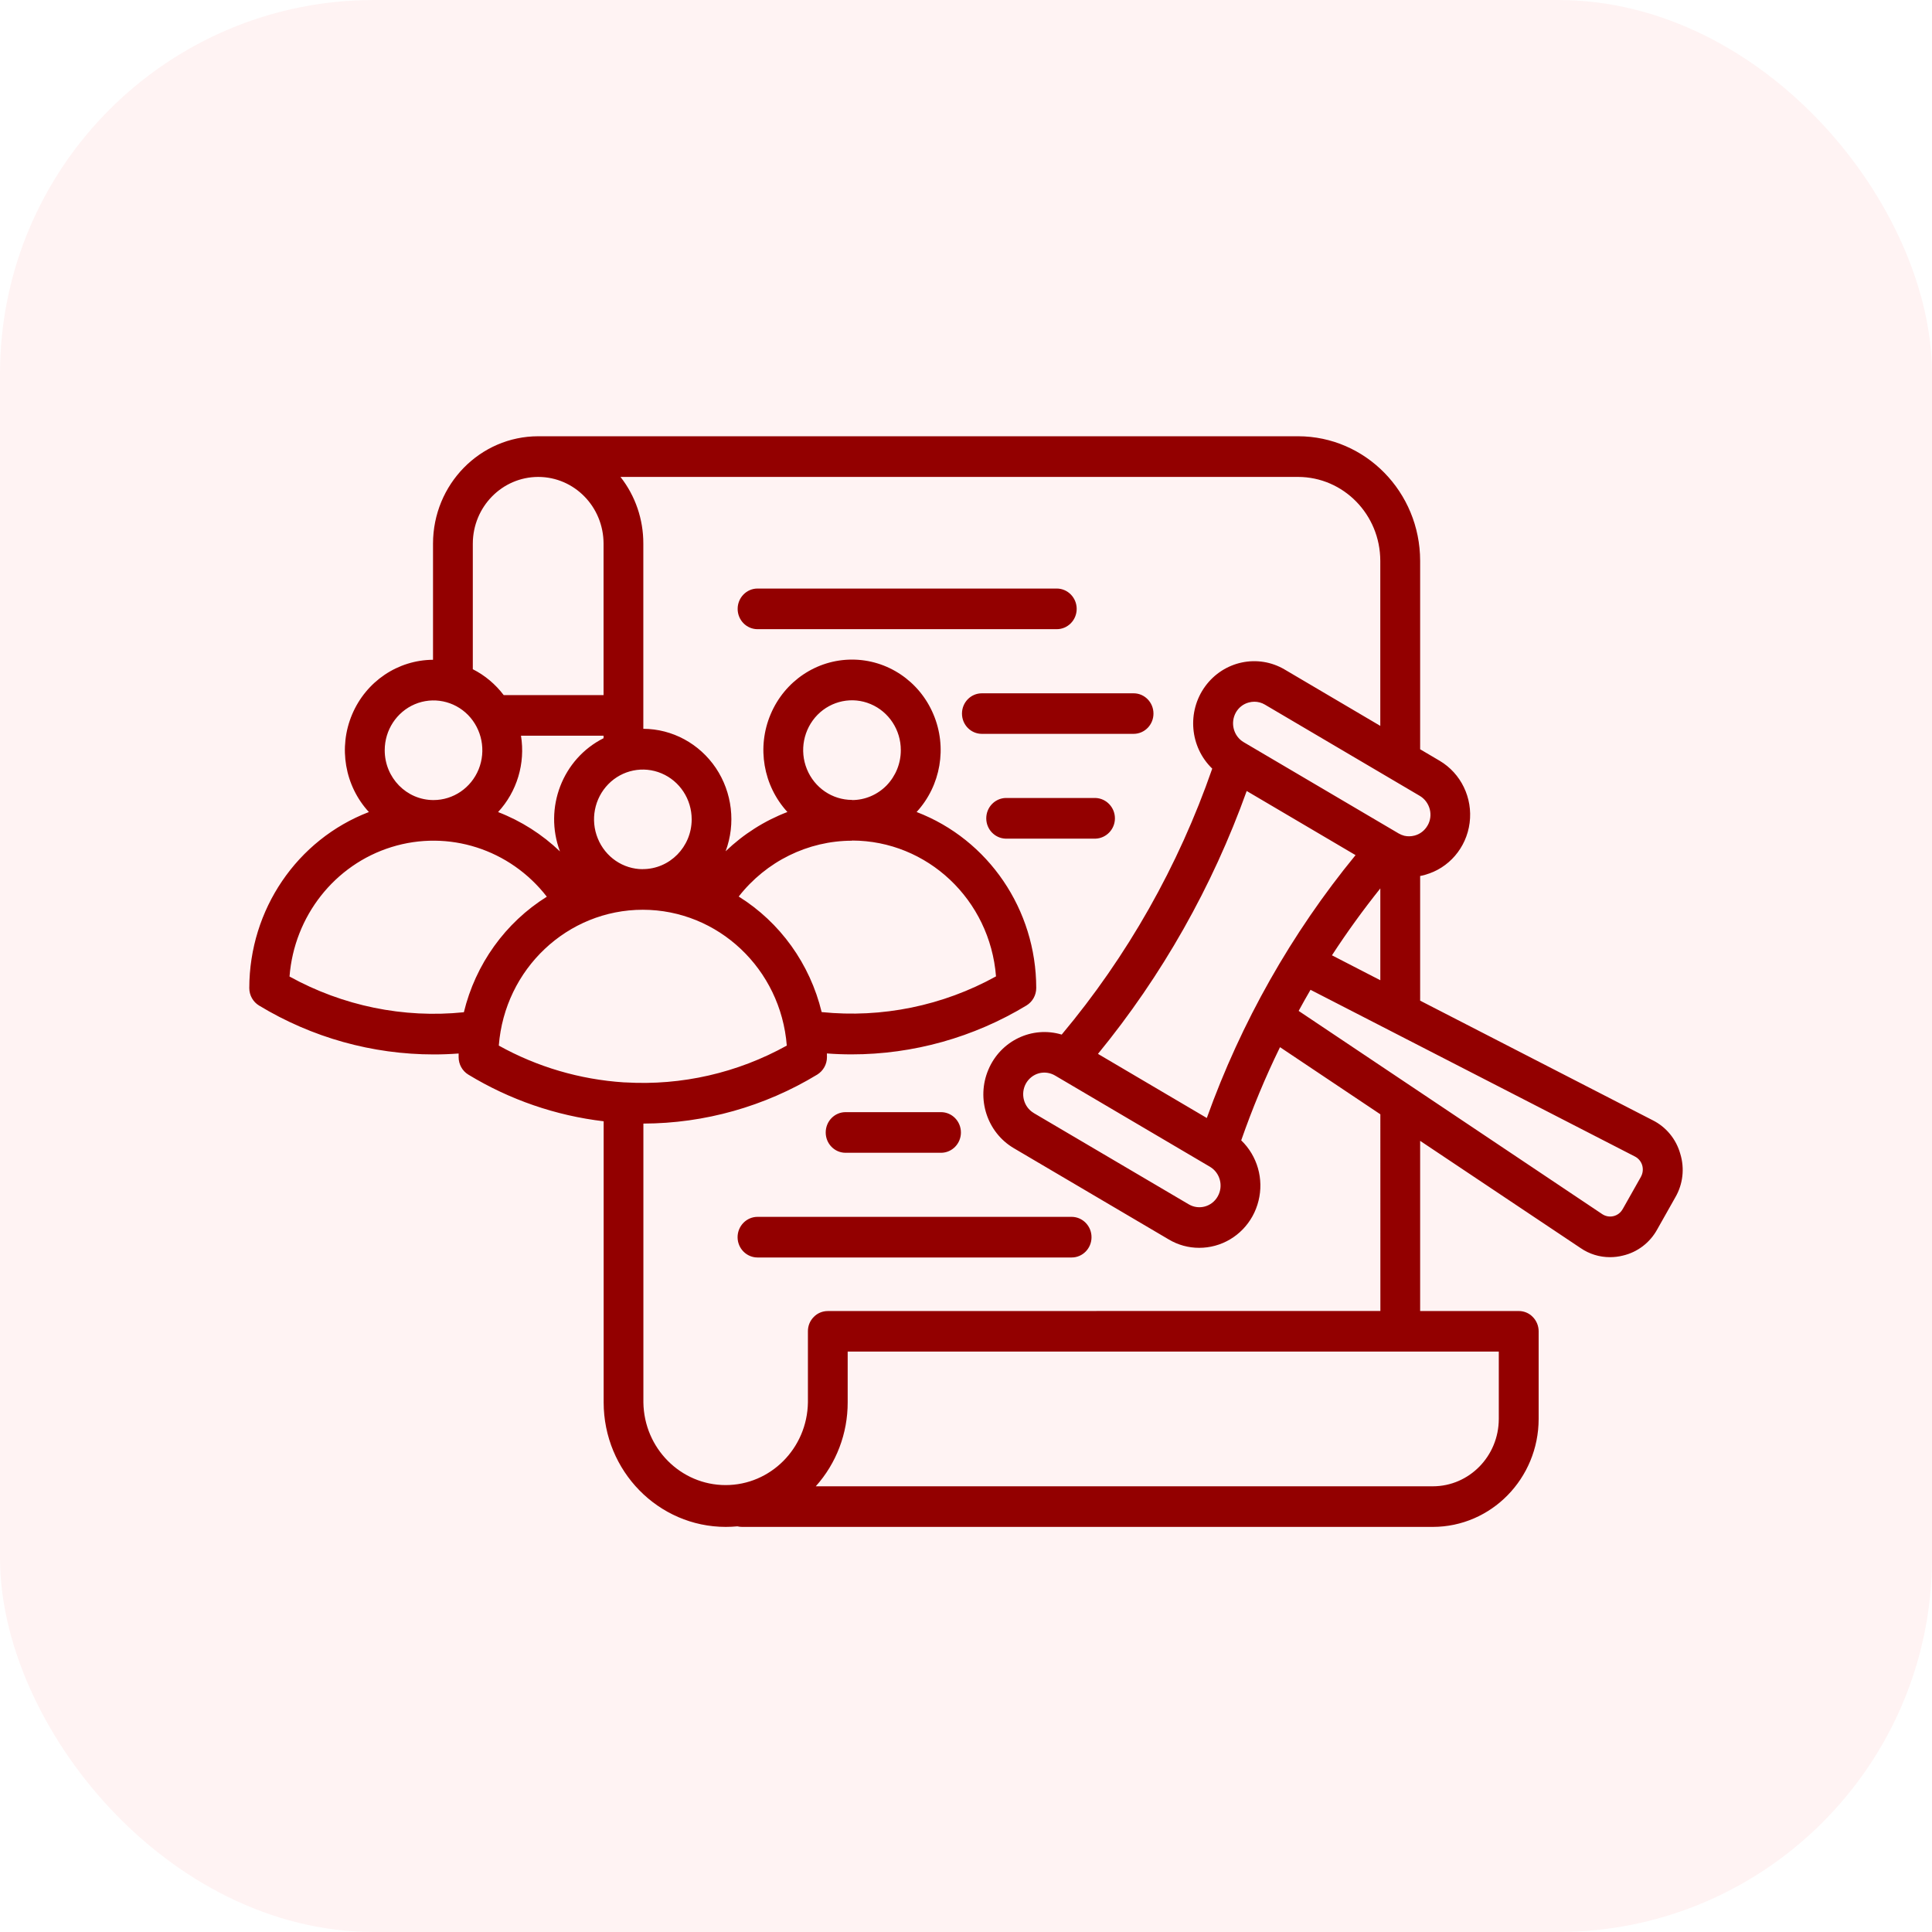
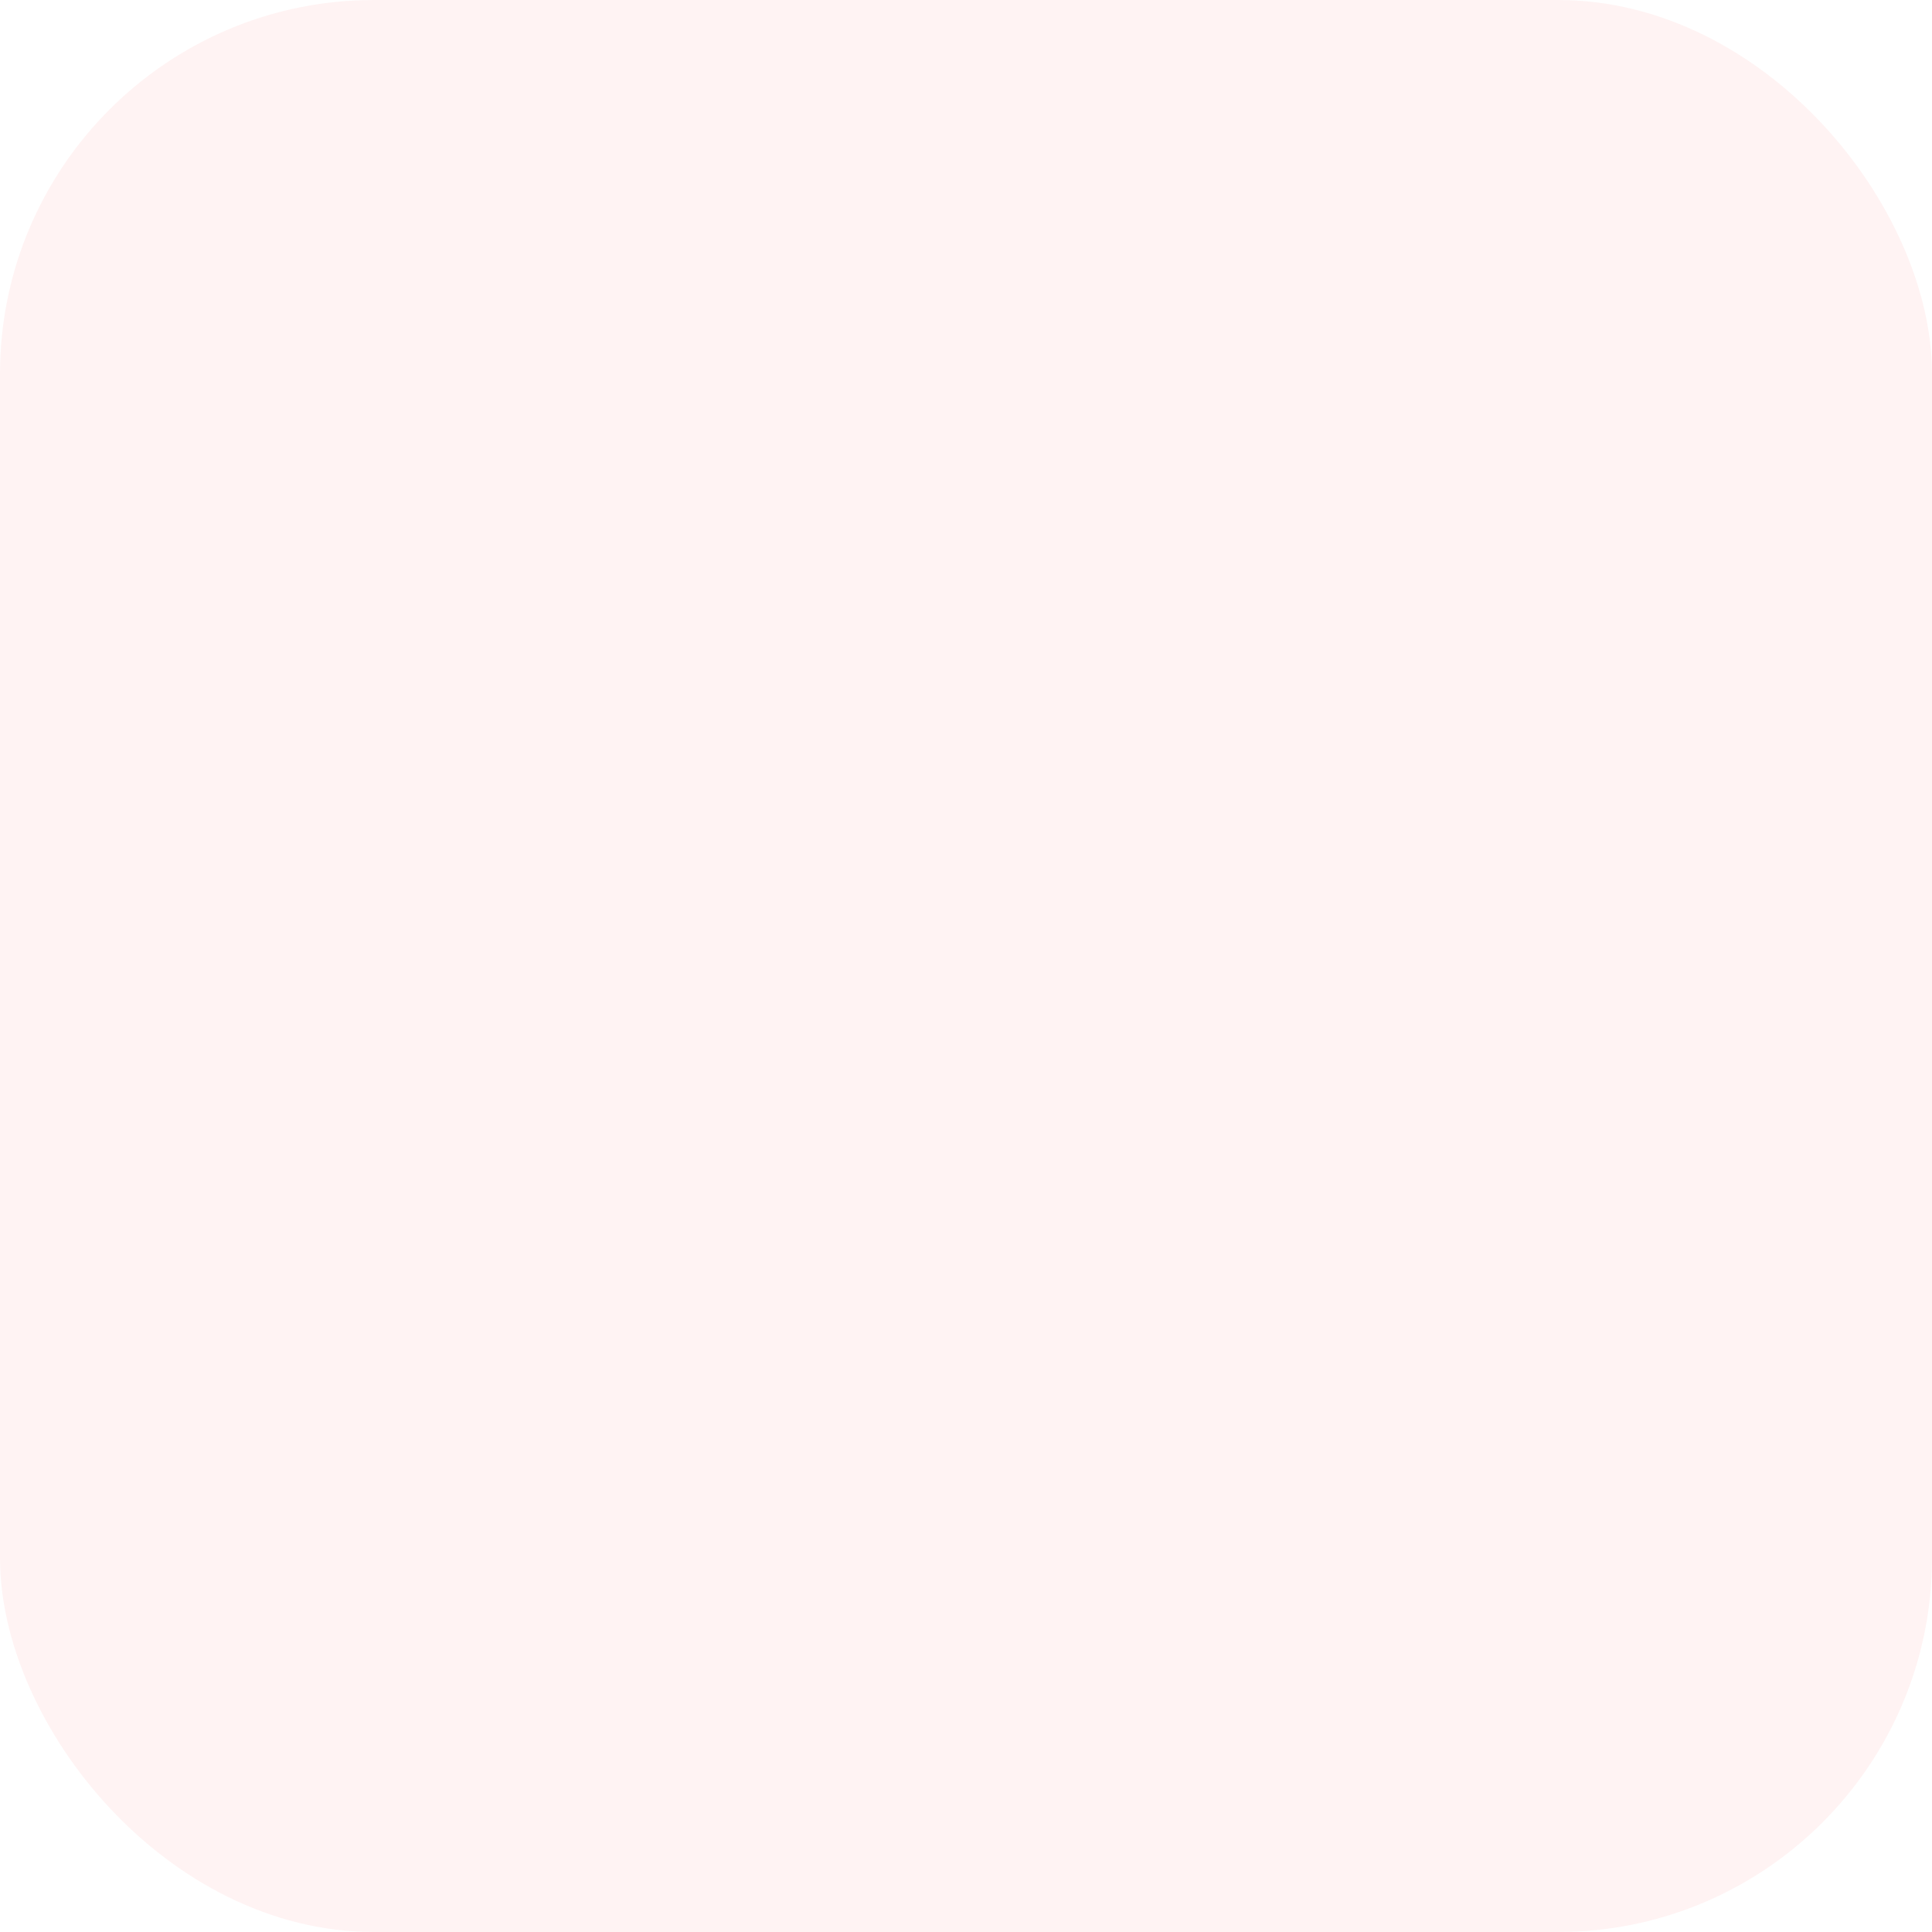
<svg xmlns="http://www.w3.org/2000/svg" width="62" height="62" viewBox="0 0 62 62" fill="none">
  <rect width="62" height="62" rx="12" fill="#FF0000" fill-opacity="0.05" />
-   <path d="M53.922 37.028C53.79 36.556 53.468 36.166 53.039 35.951L45.574 32.112V28.111C45.626 28.102 45.677 28.09 45.729 28.076V28.074C46.492 27.866 47.059 27.208 47.162 26.406C47.265 25.606 46.886 24.82 46.2 24.414L45.574 24.045V17.997C45.572 15.79 43.82 14.002 41.657 14H17.272C15.407 14.002 13.898 15.542 13.896 17.445V21.173C12.766 21.18 11.746 21.868 11.299 22.929C10.852 23.988 11.064 25.218 11.838 26.059C9.532 26.944 8.002 29.192 8 31.709C8 31.938 8.119 32.151 8.312 32.268C10.01 33.297 11.948 33.838 13.923 33.838C14.188 33.838 14.453 33.828 14.718 33.808V33.925V33.927C14.718 34.156 14.837 34.369 15.03 34.486C16.358 35.293 17.838 35.802 19.372 35.983V45.003C19.374 47.21 21.128 48.998 23.291 49C23.417 49 23.543 48.993 23.664 48.982C23.711 48.993 23.763 49 23.812 49H45.981C47.854 48.998 49.374 47.449 49.377 45.535V42.723C49.377 42.551 49.309 42.384 49.188 42.262C49.069 42.138 48.907 42.072 48.736 42.072H45.574V36.611L50.722 40.051C51.001 40.243 51.328 40.344 51.663 40.344C51.802 40.344 51.942 40.328 52.076 40.294C52.546 40.186 52.946 39.881 53.181 39.455L53.763 38.423C54.008 38.002 54.066 37.495 53.922 37.028ZM42.744 30.657C43.225 29.917 43.743 29.202 44.296 28.51V31.457L42.744 30.657ZM33.856 34.514L38.829 37.443C39.155 37.636 39.267 38.062 39.078 38.394C38.892 38.726 38.474 38.841 38.148 38.648L33.176 35.72L33.173 35.717C32.85 35.525 32.74 35.101 32.924 34.769C33.016 34.608 33.165 34.491 33.34 34.443C33.513 34.397 33.699 34.422 33.856 34.514ZM38.728 35.878L35.235 33.82C37.291 31.31 38.906 28.457 40.008 25.384L43.501 27.442C41.444 29.951 39.829 32.807 38.728 35.878ZM45.812 26.491C45.722 26.651 45.572 26.768 45.396 26.814C45.288 26.843 45.176 26.846 45.066 26.821C45.003 26.805 44.94 26.779 44.882 26.745L39.909 23.816C39.586 23.624 39.474 23.2 39.66 22.865C39.75 22.707 39.898 22.59 40.073 22.544C40.132 22.528 40.192 22.519 40.253 22.519C40.372 22.519 40.489 22.551 40.59 22.611L45.562 25.54L45.565 25.542C45.72 25.634 45.834 25.787 45.882 25.966C45.929 26.145 45.904 26.335 45.812 26.493V26.491ZM27.343 25.67C26.709 25.67 26.137 25.281 25.894 24.682C25.651 24.087 25.786 23.399 26.233 22.941C26.682 22.485 27.356 22.347 27.94 22.595C28.526 22.842 28.908 23.424 28.908 24.07C28.91 24.497 28.744 24.902 28.452 25.205C28.158 25.505 27.758 25.675 27.343 25.675L27.343 25.67ZM27.343 26.974C29.759 26.977 31.77 28.872 31.963 31.333C30.254 32.277 28.304 32.676 26.368 32.479C25.993 30.934 25.038 29.601 23.706 28.771C24.589 27.641 25.928 26.981 27.343 26.979V26.974ZM16.719 23.61H19.369V23.69C18.053 24.35 17.446 25.925 17.97 27.323C17.395 26.773 16.721 26.344 15.984 26.06C16.591 25.404 16.863 24.499 16.719 23.61ZM20.629 27.893C19.996 27.893 19.425 27.504 19.183 26.905C18.94 26.31 19.073 25.622 19.522 25.164C19.969 24.708 20.643 24.57 21.229 24.818C21.815 25.065 22.197 25.647 22.197 26.296C22.195 27.178 21.492 27.891 20.627 27.891L20.629 27.893ZM17.271 15.305C18.43 15.305 19.367 16.262 19.369 17.445V22.306H16.164C15.899 21.957 15.562 21.673 15.173 21.476V17.445C15.176 16.262 16.115 15.307 17.271 15.305ZM12.346 24.077C12.346 23.429 12.728 22.847 13.312 22.599C13.898 22.352 14.572 22.489 15.021 22.945C15.468 23.404 15.602 24.091 15.36 24.689C15.117 25.285 14.547 25.675 13.911 25.675C13.046 25.675 12.346 24.96 12.346 24.077ZM9.291 31.338C9.442 29.399 10.74 27.749 12.564 27.183C14.387 26.617 16.364 27.249 17.548 28.776C16.218 29.607 15.261 30.939 14.886 32.484C12.95 32.683 11.003 32.282 9.291 31.338ZM20.627 29.195C23.046 29.197 25.056 31.095 25.249 33.554C23.666 34.432 21.873 34.842 20.075 34.736C20.056 34.736 20.036 34.734 20.016 34.734C18.612 34.642 17.242 34.241 16.007 33.554C16.198 31.095 18.208 29.197 20.627 29.195ZM48.098 45.535C48.096 46.73 47.148 47.697 45.98 47.697H26.179C26.839 46.961 27.205 46.001 27.203 45.004V43.374H48.098L48.098 45.535ZM44.298 42.07L26.565 42.073C26.397 42.073 26.233 42.139 26.114 42.263C25.992 42.384 25.925 42.552 25.927 42.724V45.004C25.905 46.475 24.73 47.658 23.286 47.658C21.844 47.658 20.667 46.475 20.647 45.004V36.057C22.61 36.052 24.539 35.509 26.226 34.485C26.419 34.365 26.538 34.155 26.538 33.923C26.538 33.884 26.538 33.847 26.536 33.806C26.801 33.827 27.066 33.836 27.333 33.836H27.331C29.305 33.836 31.244 33.293 32.942 32.266C33.135 32.147 33.254 31.936 33.254 31.705C33.252 29.191 31.722 26.942 29.415 26.058C30.192 25.212 30.404 23.979 29.952 22.918C29.503 21.855 28.477 21.167 27.342 21.167C26.208 21.167 25.182 21.855 24.732 22.918C24.281 23.979 24.492 25.212 25.269 26.058C24.532 26.34 23.859 26.768 23.286 27.318C23.616 26.429 23.499 25.432 22.974 24.648C22.446 23.864 21.577 23.392 20.645 23.388V17.445C20.647 16.666 20.389 15.912 19.912 15.305H41.656C43.114 15.307 44.293 16.512 44.295 17.997V23.294L41.227 21.486C40.367 20.979 39.273 21.211 38.678 22.022C38.085 22.833 38.181 23.97 38.902 24.666C37.818 27.79 36.18 30.683 34.071 33.201C33.121 32.915 32.108 33.398 31.717 34.329C31.324 35.257 31.675 36.341 32.535 36.847L37.508 39.776C37.804 39.953 38.139 40.044 38.482 40.044C38.655 40.044 38.826 40.022 38.994 39.976C39.679 39.79 40.214 39.24 40.387 38.536C40.562 37.835 40.349 37.093 39.832 36.595C40.189 35.573 40.603 34.574 41.077 33.605L44.297 35.759L44.298 42.07ZM52.657 37.769L52.074 38.802L52.071 38.805C52.008 38.917 51.903 38.997 51.779 39.027C51.654 39.057 51.526 39.034 51.418 38.963L41.675 32.441C41.798 32.214 41.926 31.987 42.056 31.764L52.465 37.113C52.579 37.171 52.665 37.274 52.701 37.398C52.736 37.521 52.721 37.657 52.656 37.769L52.657 37.769ZM26.498 36.343C26.498 35.981 26.783 35.69 27.136 35.69H30.197C30.55 35.69 30.837 35.981 30.837 36.343C30.837 36.703 30.55 36.994 30.197 36.994H27.136C26.783 36.994 26.498 36.703 26.498 36.343ZM35.028 39.703C35.028 40.063 34.743 40.354 34.391 40.354H24.31C23.958 40.354 23.67 40.063 23.67 39.703C23.67 39.343 23.958 39.05 24.31 39.05H34.391C34.743 39.052 35.028 39.343 35.028 39.703ZM35.159 26.913H32.27C31.924 26.901 31.65 26.612 31.65 26.262C31.65 25.909 31.924 25.62 32.27 25.608H35.156C35.502 25.62 35.779 25.909 35.779 26.262C35.779 26.612 35.502 26.901 35.156 26.913H35.159ZM36.378 23.55H31.509C31.156 23.55 30.871 23.259 30.871 22.9C30.871 22.54 31.156 22.249 31.509 22.249H36.378C36.731 22.249 37.016 22.54 37.016 22.9C37.016 23.259 36.731 23.55 36.378 23.55ZM33.912 20.191H24.31C23.958 20.191 23.672 19.9 23.672 19.54C23.672 19.18 23.958 18.887 24.31 18.887H33.912C34.265 18.887 34.552 19.18 34.552 19.54C34.552 19.9 34.265 20.191 33.912 20.191Z" fill="#930000" />
</svg>